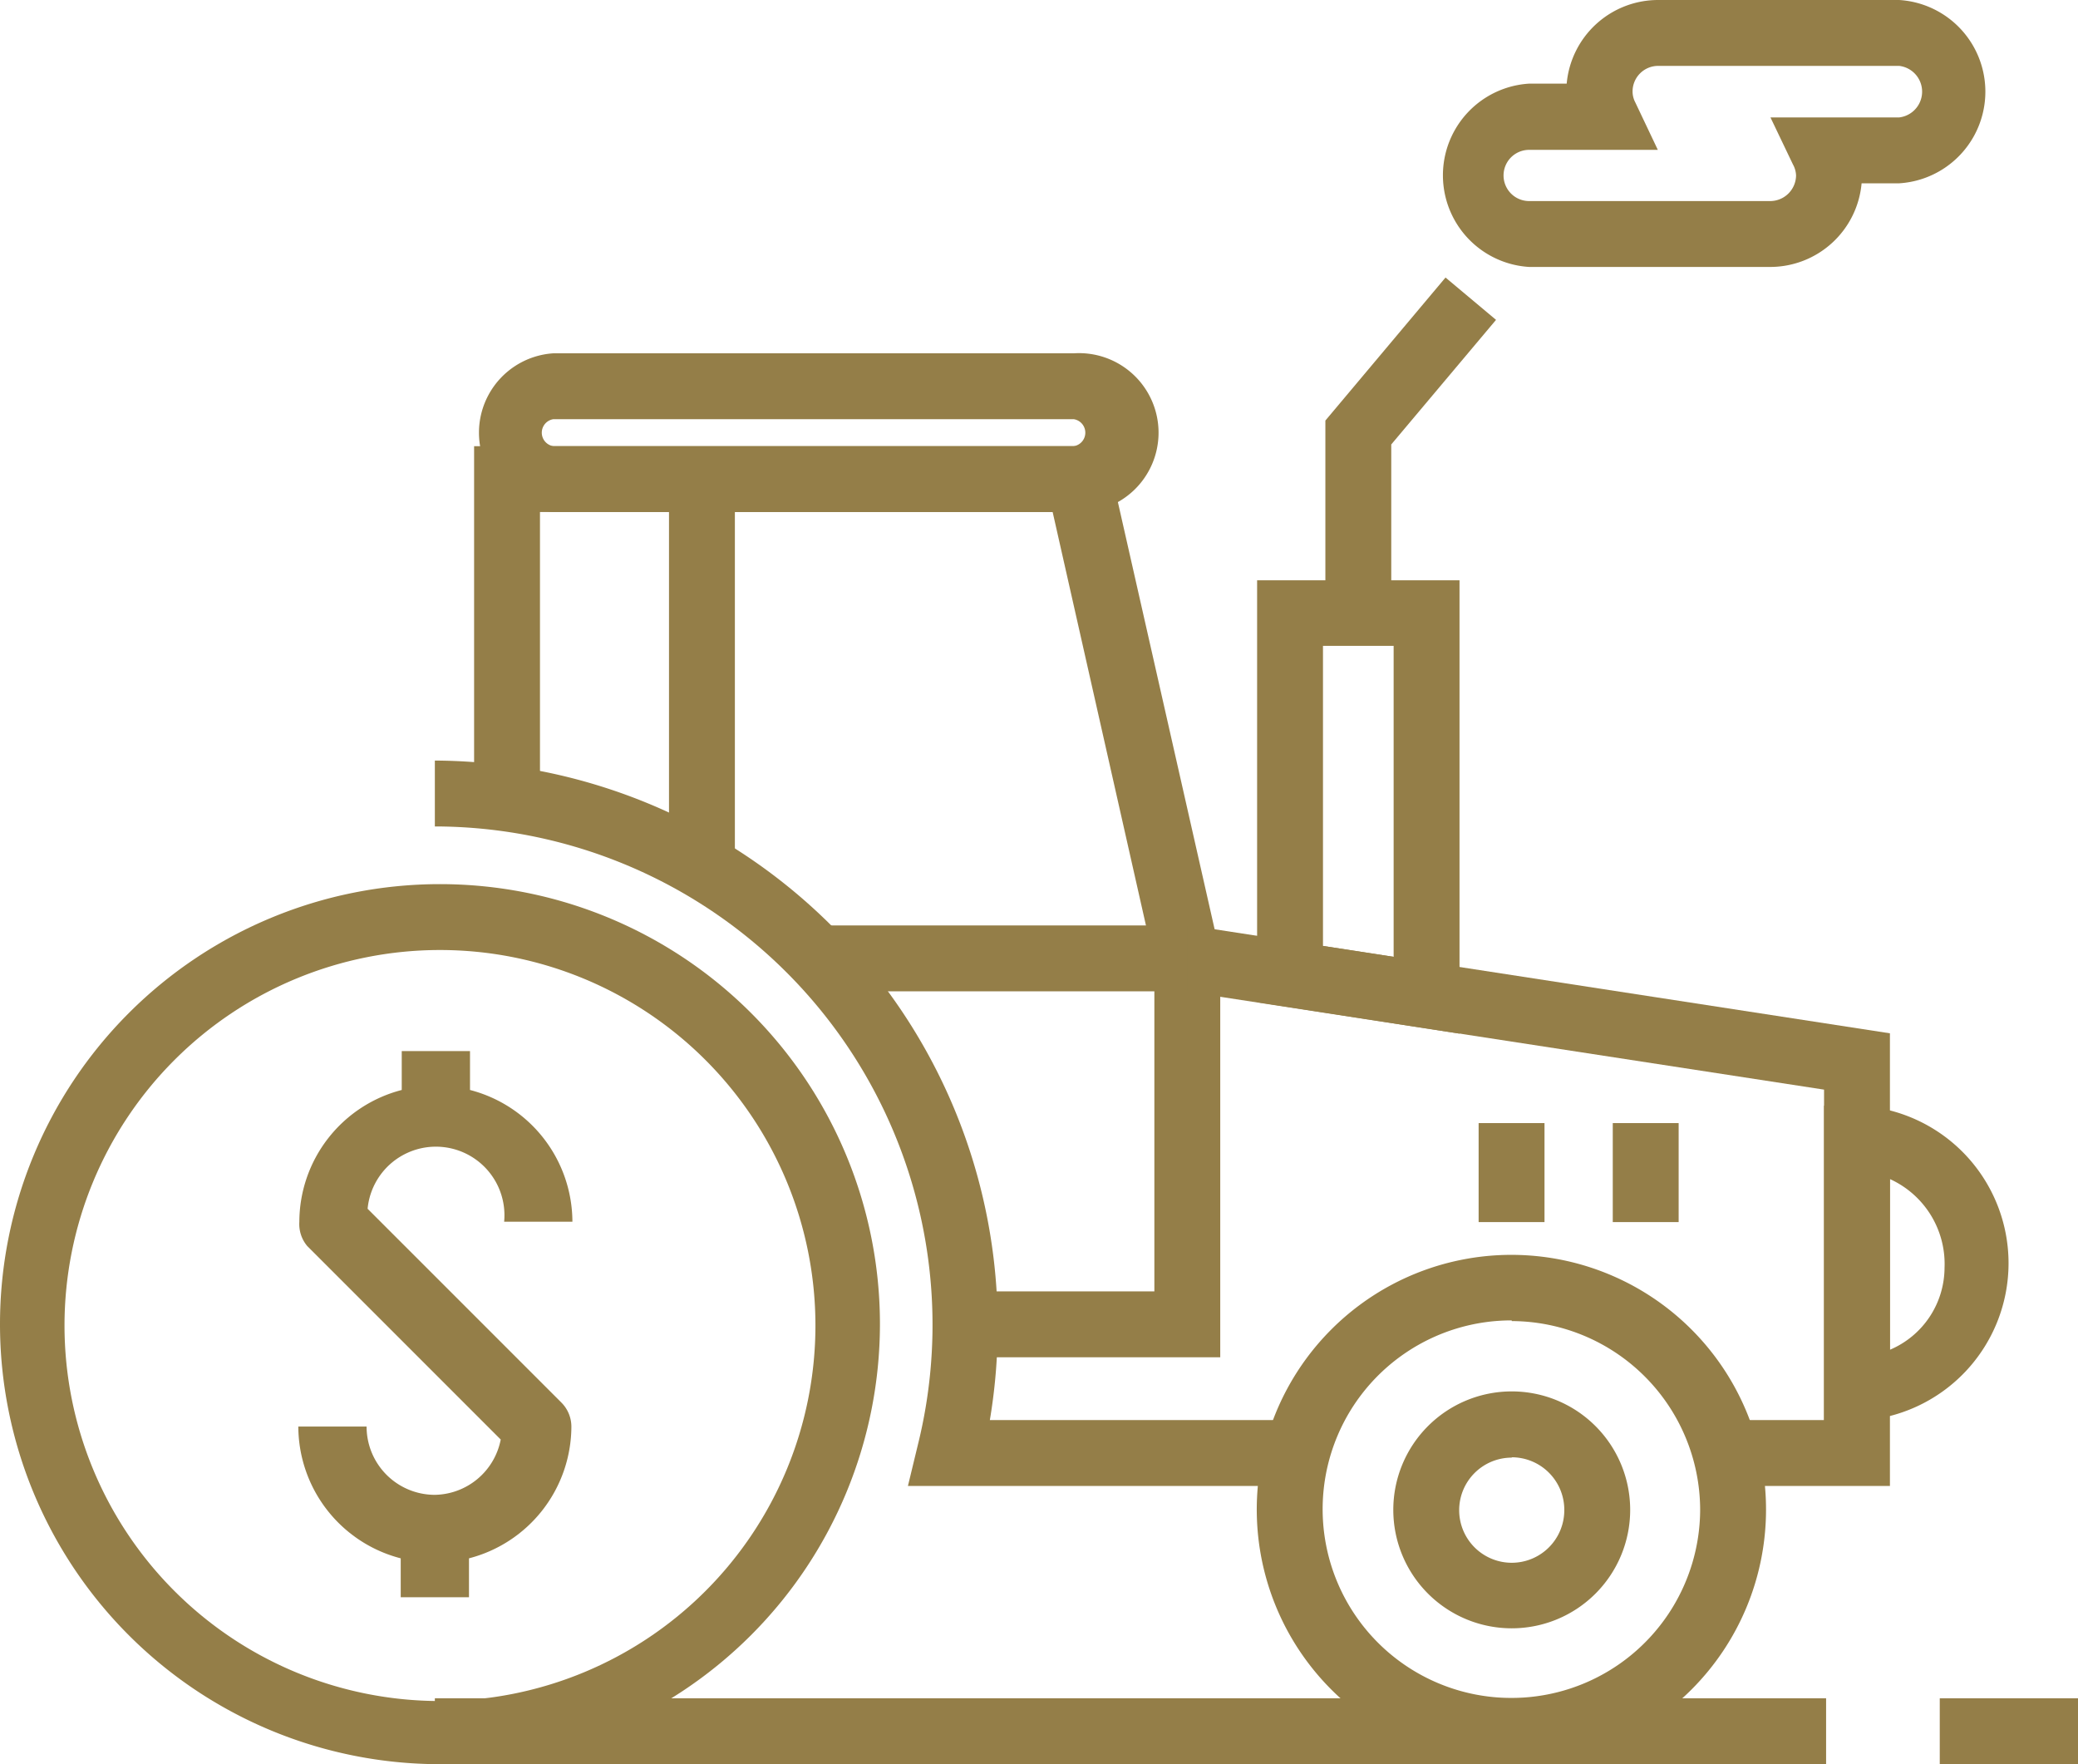
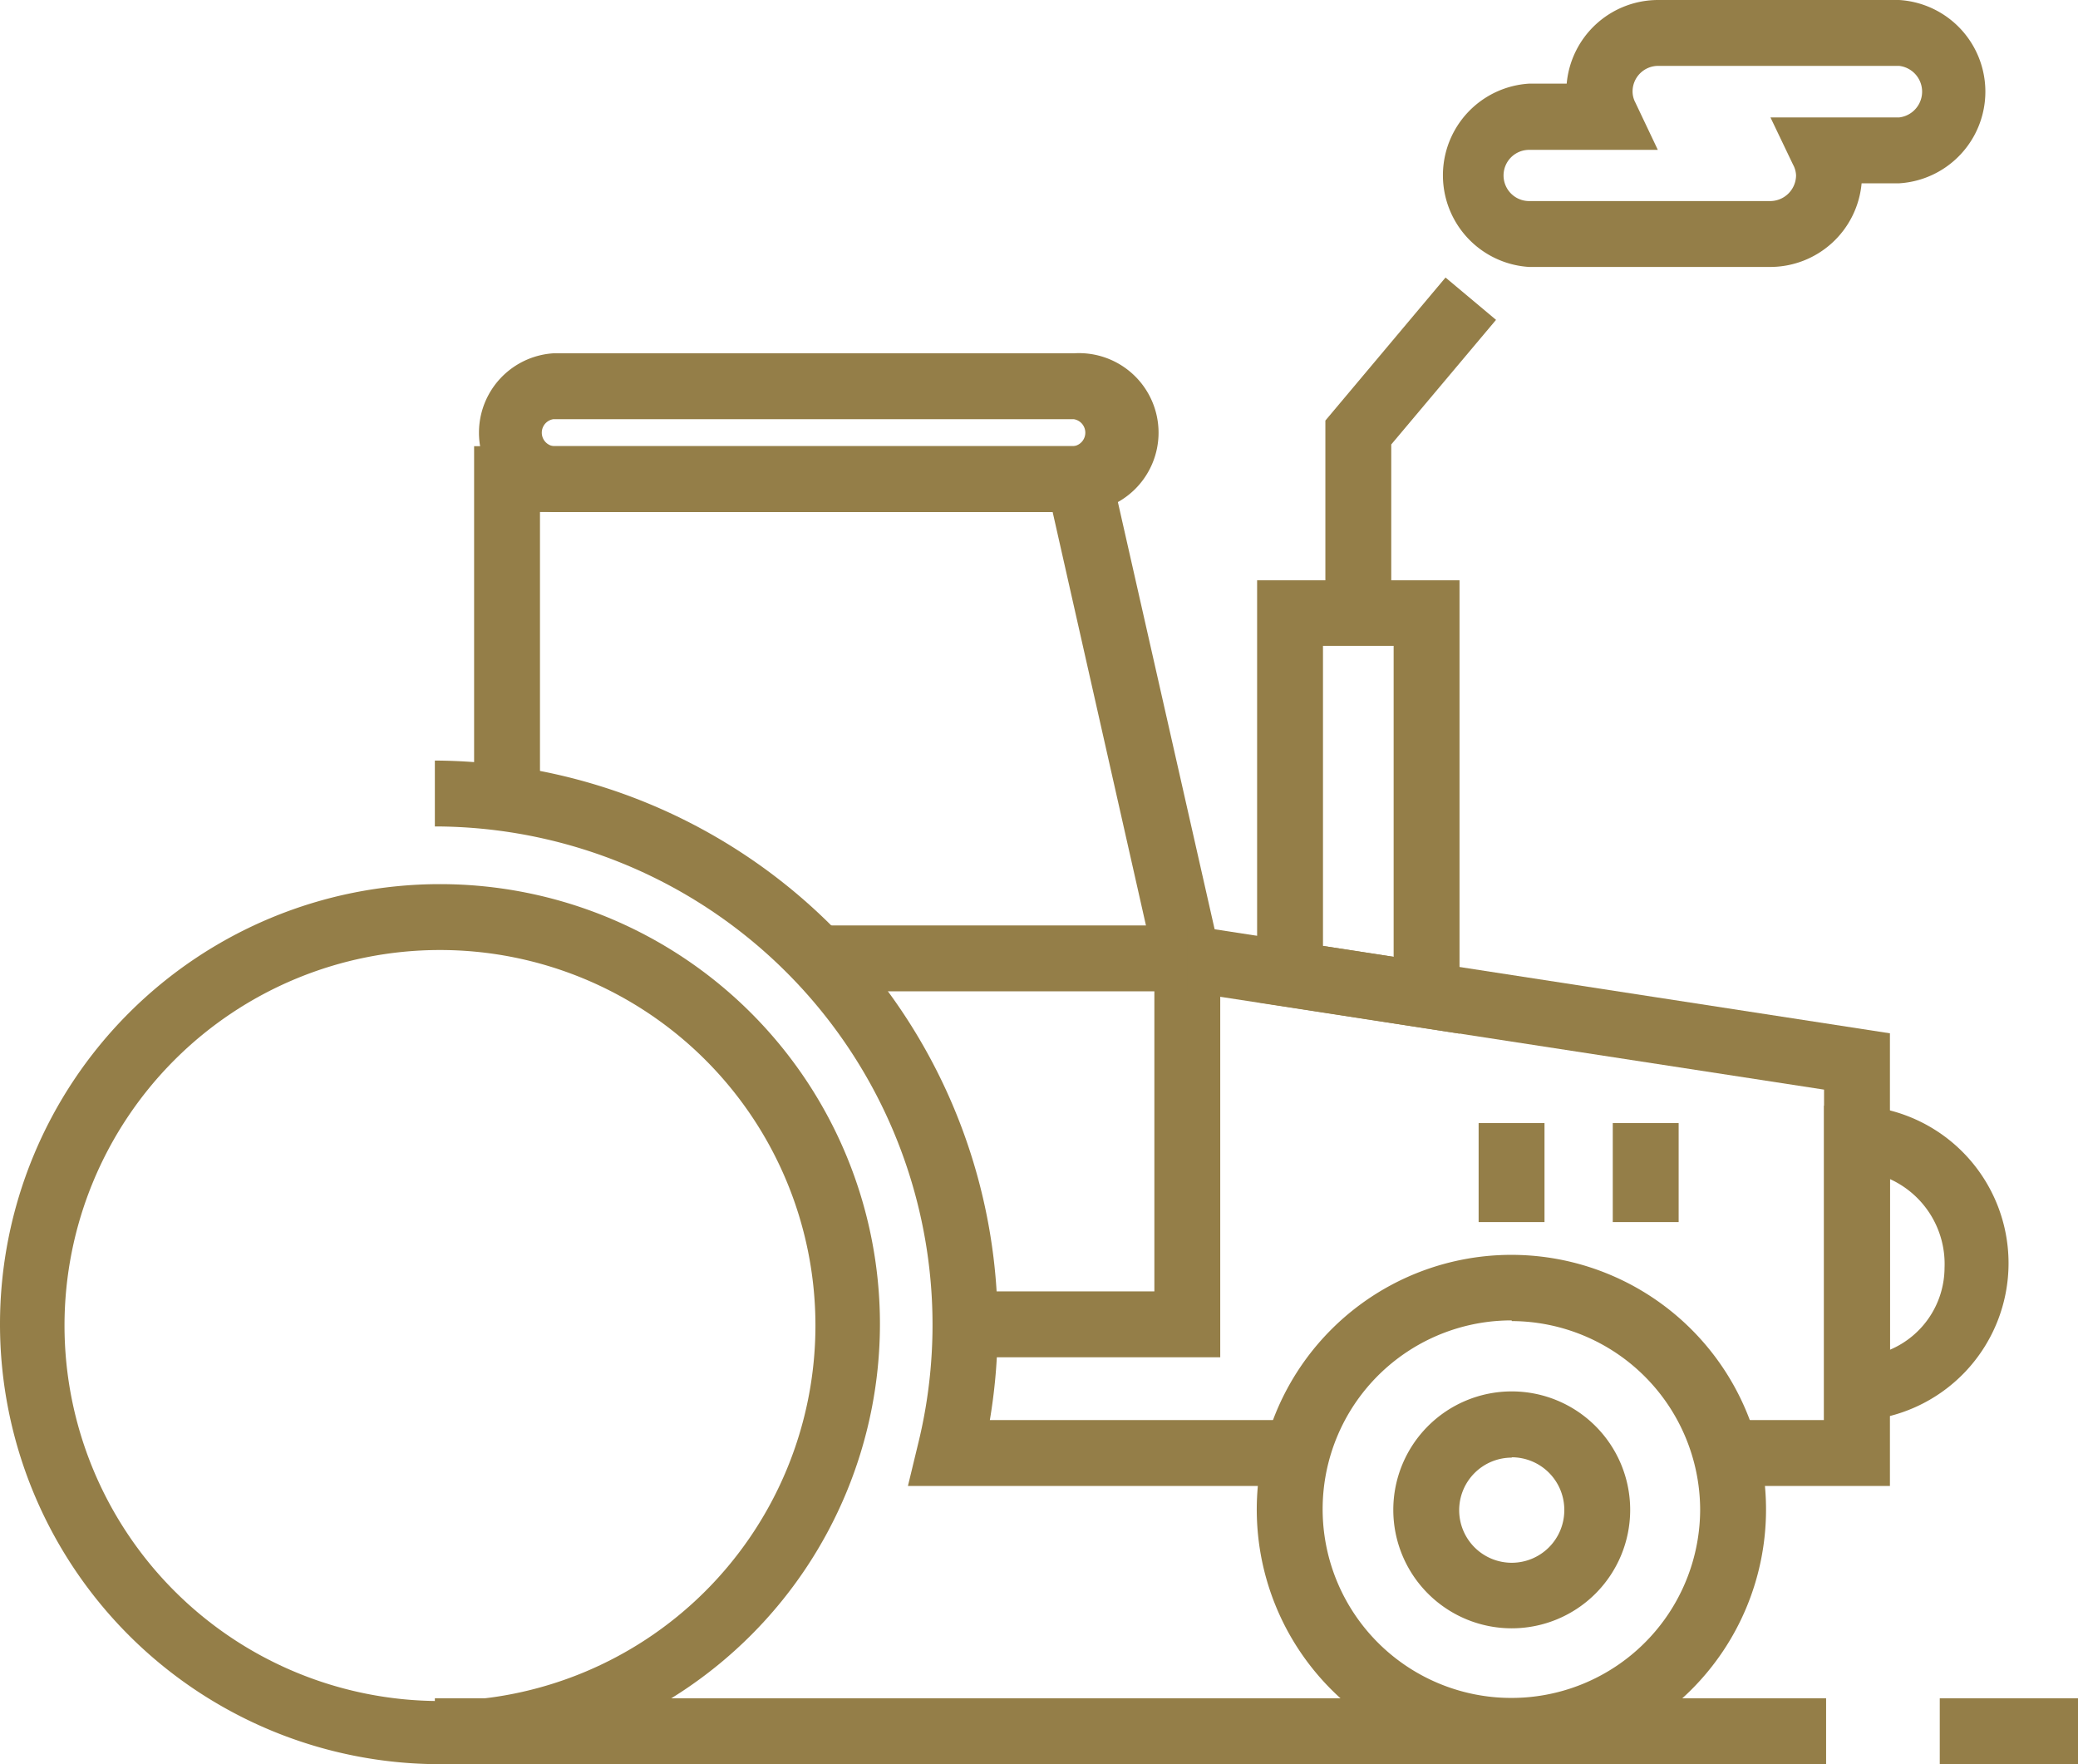
<svg xmlns="http://www.w3.org/2000/svg" viewBox="0 0 60.88 51.68">
  <defs>
    <style>.cls-1{fill:#947e48;}</style>
  </defs>
  <title>logo-tractor</title>
  <g id="Layer_2" data-name="Layer 2">
    <g id="Layer_1-2" data-name="Layer 1">
      <rect class="cls-1" x="56.83" y="49.75" width="4.05" height="1.93" />
      <path class="cls-1" d="M12.89,51.68A12.89,12.89,0,1,1,25.78,38.79,12.9,12.9,0,0,1,12.89,51.68Zm0-23.85a11,11,0,1,0,11,11A11,11,0,0,0,12.89,27.83Z" />
      <path class="cls-1" d="M44.29,47.7a3.47,3.47,0,1,1,3.47-3.47A3.47,3.47,0,0,1,44.29,47.7Zm0-5a1.54,1.54,0,1,0,1.54,1.54A1.54,1.54,0,0,0,44.29,42.69Z" />
      <path class="cls-1" d="M38,43.53H26.6l.29-1.2A14.6,14.6,0,0,0,12.74,24.21V22.28A16.57,16.57,0,0,1,29,41.6h9Z" />
      <path class="cls-1" d="M44.29,51.68a7.46,7.46,0,1,1,7.45-7.45A7.46,7.46,0,0,1,44.29,51.68Zm0-13a5.53,5.53,0,1,0,5.52,5.53A5.54,5.54,0,0,0,44.29,38.7Z" />
      <polygon class="cls-1" points="33.84 28.29 30.84 15 15.82 15 15.82 23.24 13.89 23.24 13.89 13.07 32.38 13.07 35.73 27.86 33.84 28.29" />
      <path class="cls-1" d="M31.46,15H16.21a2.33,2.33,0,0,1,0-4.65H31.46a2.33,2.33,0,1,1,0,4.65ZM16.21,12.28a.4.4,0,0,0,0,.79H31.46a.4.4,0,0,0,0-.79Z" />
      <polygon class="cls-1" points="55.37 43.53 51.24 43.53 51.24 41.6 53.44 41.6 53.44 31.92 35.75 29.2 35.75 39.76 29.19 39.76 29.19 37.83 33.82 37.83 33.82 26.95 55.37 30.27 55.37 43.53" />
      <path class="cls-1" d="M42.76,30.28l-5.93-.92V17h5.93Zm-4-2.57,2.07.32V18.92H38.76Z" />
      <polygon class="cls-1" points="40.76 17.96 38.83 17.96 38.83 12.32 42.35 8.13 43.83 9.37 40.76 13.02 40.76 17.96" />
      <path class="cls-1" d="M51.86,7.82H44.8a2.69,2.69,0,0,1,0-5.37h1.1A2.69,2.69,0,0,1,48.58,0h7.06a2.69,2.69,0,0,1,0,5.37h-1.1A2.69,2.69,0,0,1,51.86,7.82ZM44.8,4.39a.75.75,0,0,0,0,1.5h7.06a.76.76,0,0,0,.76-.75.71.71,0,0,0-.09-.32l-.66-1.38h3.77a.76.76,0,0,0,0-1.51H48.58a.75.75,0,0,0-.75.75.69.69,0,0,0,.08.32l.66,1.39Z" />
      <rect class="cls-1" x="23.99" y="27.11" width="10.79" height="1.93" />
      <rect class="cls-1" x="43.32" y="32.9" width="1.93" height="2.9" />
      <rect class="cls-1" x="47.25" y="32.9" width="1.93" height="2.9" />
-       <rect class="cls-1" x="19.6" y="14.03" width="1.93" height="11.32" />
      <path class="cls-1" d="M53.44,41.64V32.39h1a4.62,4.62,0,0,1,0,9.23Zm1.93-7.1v5a2.62,2.62,0,0,0,1.6-2.4A2.73,2.73,0,0,0,55.37,34.54Z" />
      <rect class="cls-1" x="12.74" y="49.75" width="40.76" height="1.93" />
-       <path class="cls-1" d="M12.74,43.79a2,2,0,0,1-2-2h-2a4,4,0,0,0,3,3.86v1.14h2V45.65a4,4,0,0,0,3-3.86,1,1,0,0,0-.29-.7l-5.68-5.68a2,2,0,0,1,4,.38h2a4,4,0,0,0-3-3.86V30.79h-2v1.14a4,4,0,0,0-3,3.86A1,1,0,0,0,9,36.5l5.67,5.67A2,2,0,0,1,12.74,43.79Z" />
    </g>
  </g>
</svg>